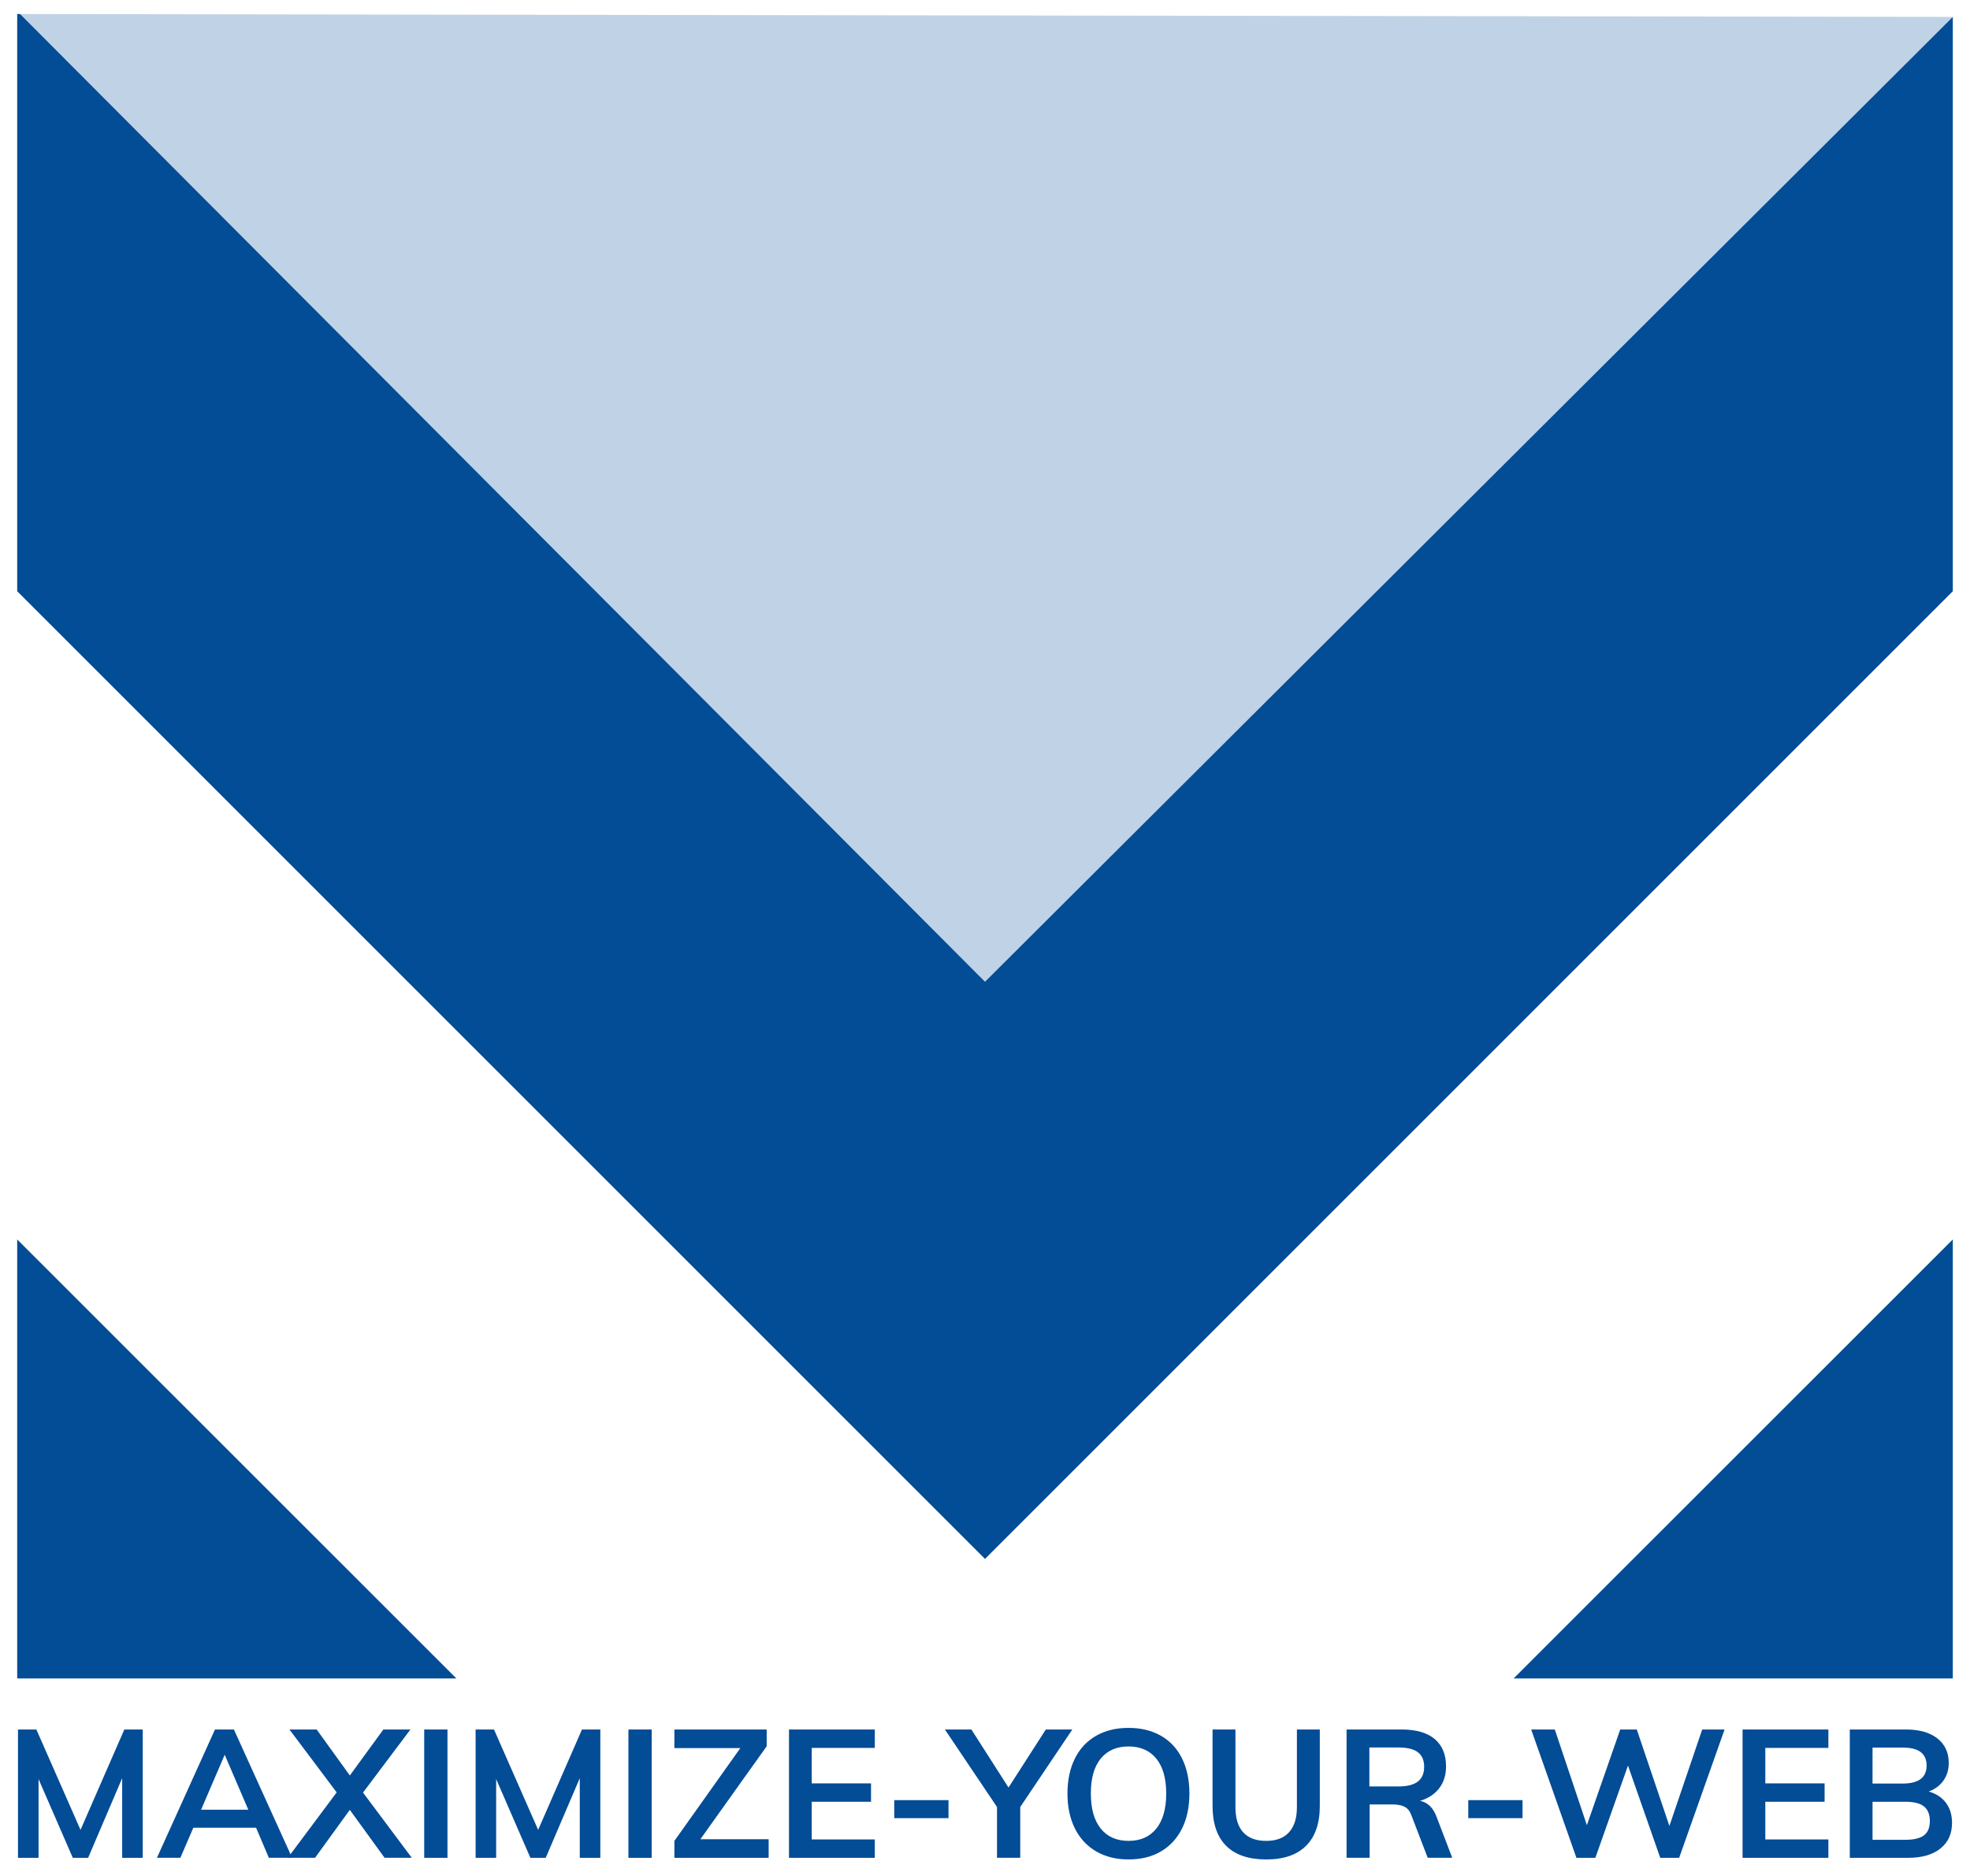
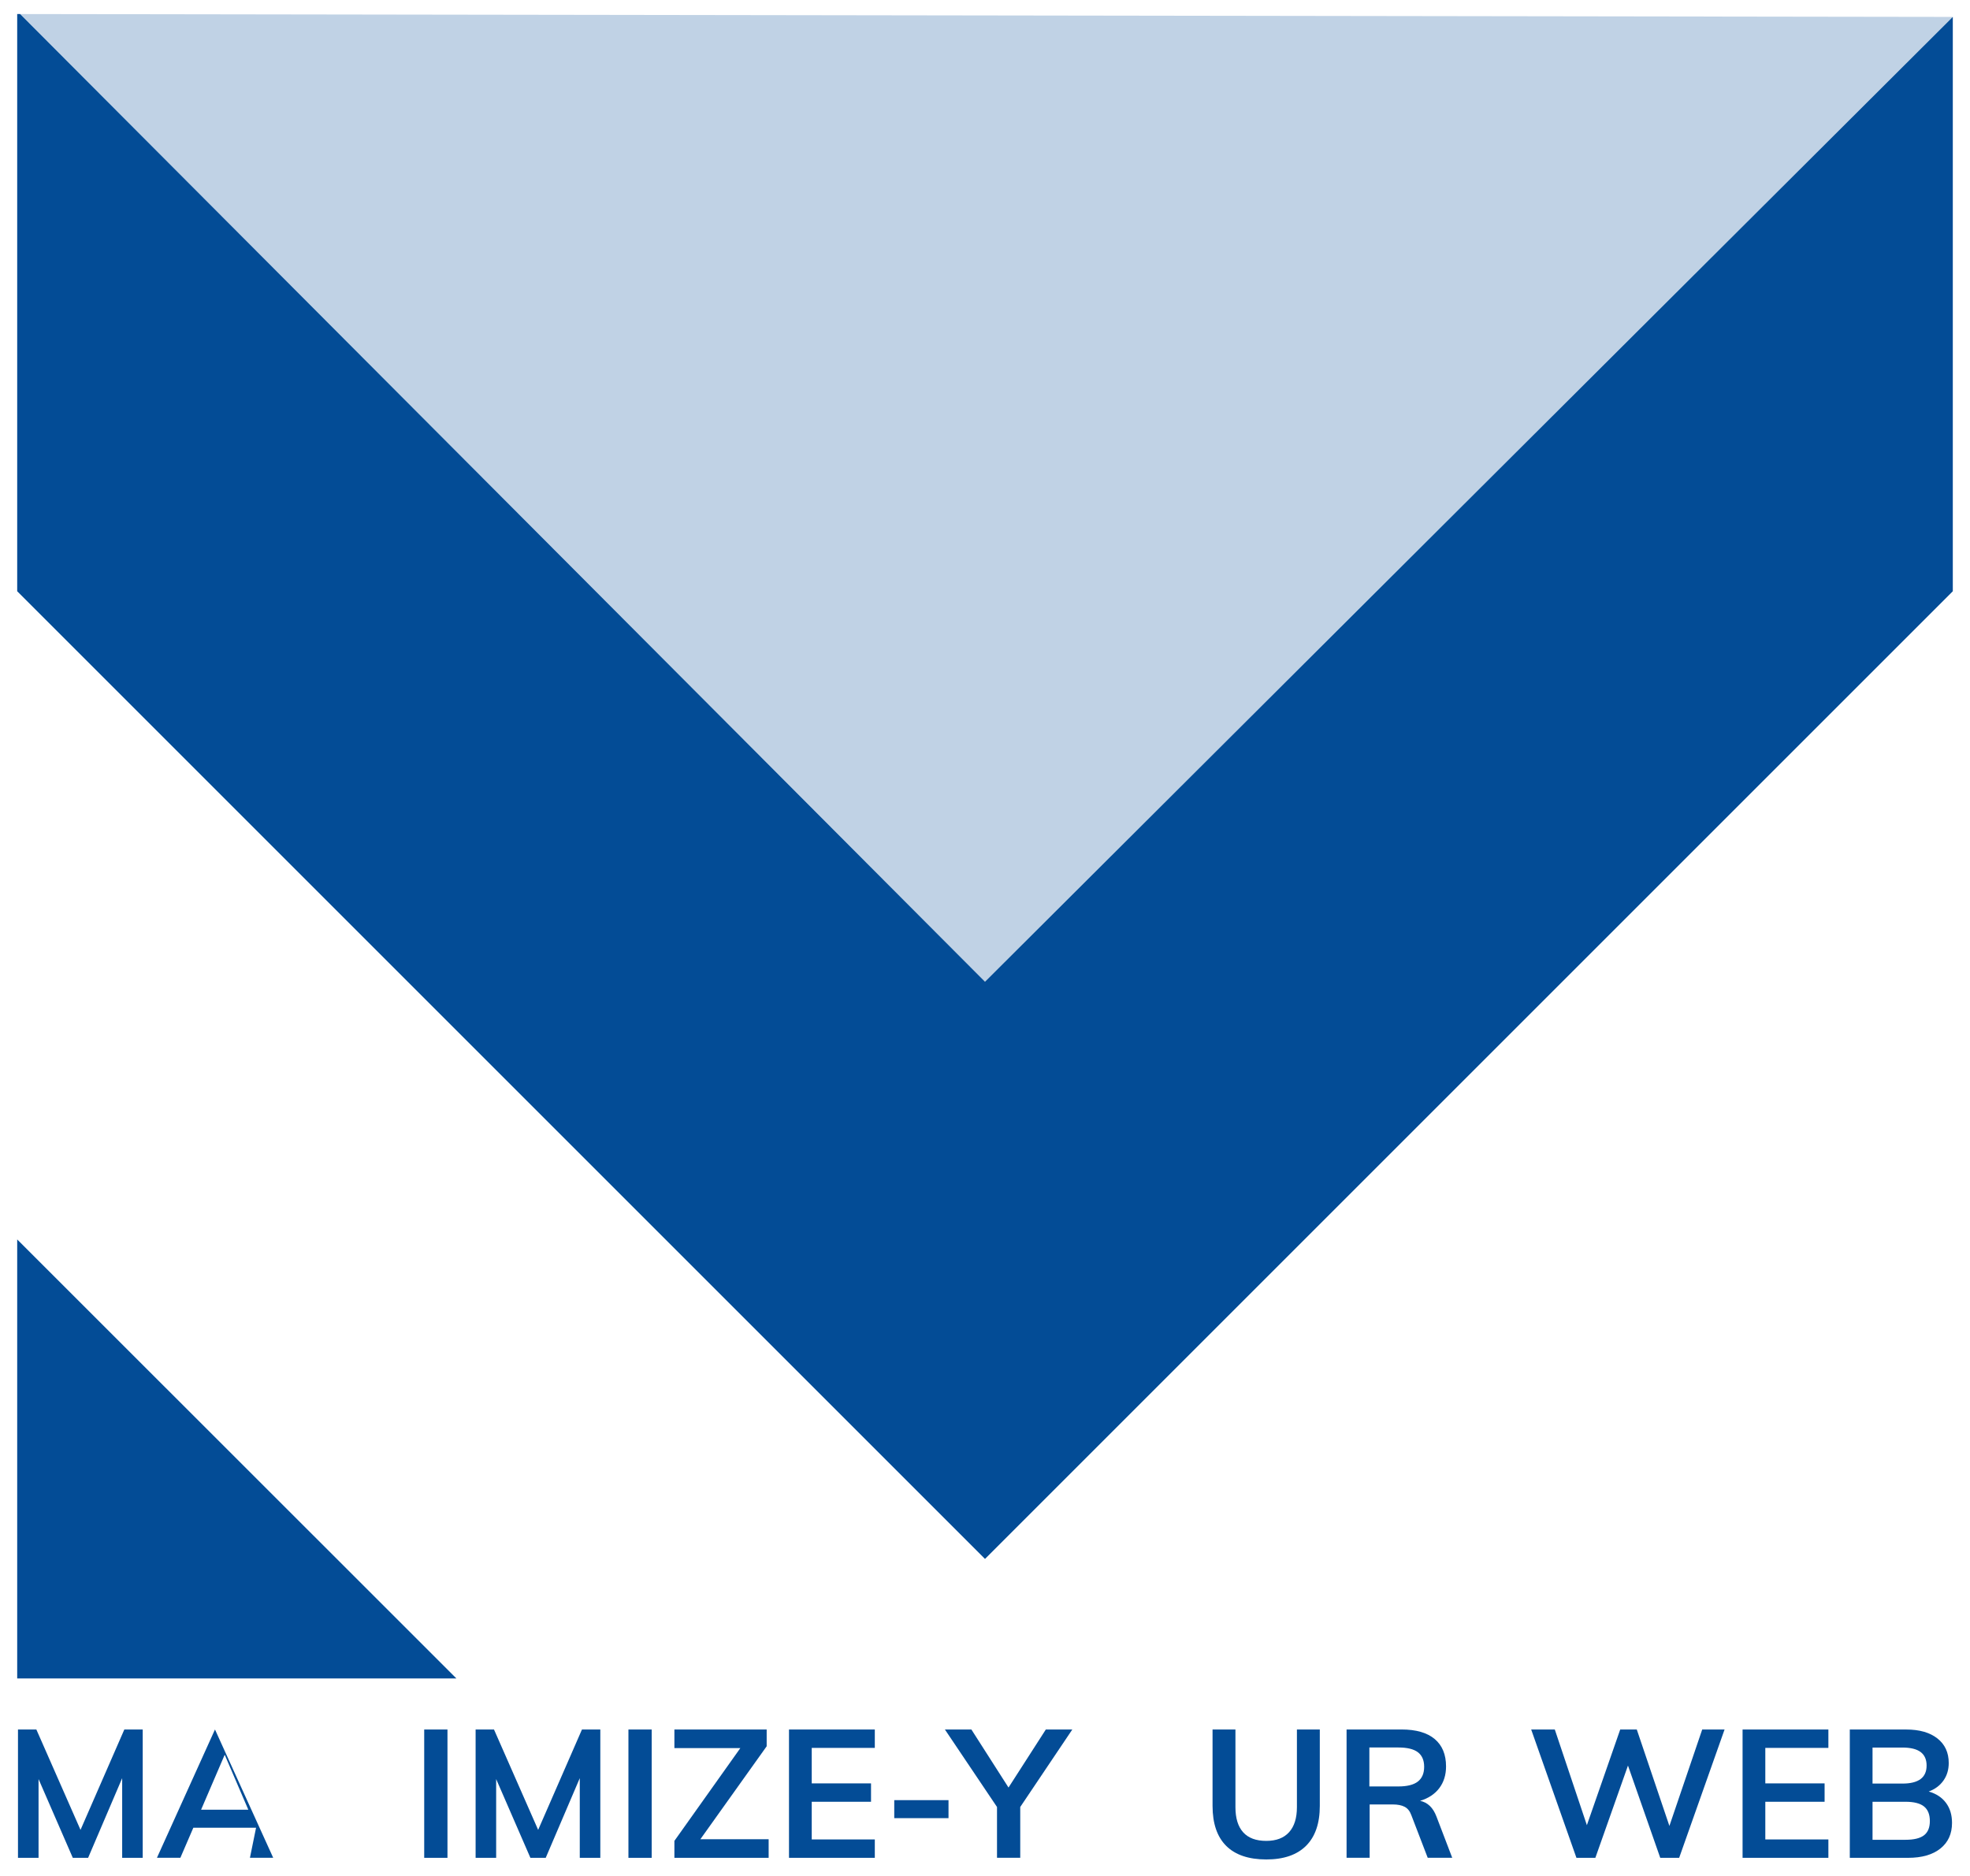
<svg xmlns="http://www.w3.org/2000/svg" version="1.1" id="Ebene_1" x="0px" y="0px" viewBox="0 0 630 600" style="enable-background:new 0 0 630 600;" xml:space="preserve">
  <style type="text/css">
	.st0{fill:#034C96;}
	.st1{opacity:0.5;}
	.st2{opacity:0.5;fill:#034C96;}
</style>
  <g>
    <g>
      <g>
        <polygon class="st0" points="315,498.6 624.5,189.1 624.5,5.41 315,313.99 6.43,4.49 5.5,4.49 5.5,189.1    " />
-         <polygon class="st0" points="484.04,536.83 624.5,536.83 624.5,396.42    " />
        <polygon class="st0" points="5.5,396.42 5.5,536.83 145.96,536.83    " />
      </g>
      <g class="st1">
        <polygon class="st2" points="624.5,5.41 315,313.99 6.43,4.49 5.5,4.49    " />
      </g>
    </g>
    <g>
      <path class="st0" d="M45.64,553.16v41.04h-6.57v-25.48l-10.89,25.48h-4.9l-10.95-25.19v25.19H5.75v-41.04h5.88l14.12,32.1    l14.01-32.1H45.64z" />
-       <path class="st0" d="M81.89,584.57H61.83l-4.15,9.62h-7.49l18.56-41.04h6.05l18.62,41.04h-7.44L81.89,584.57z M79.41,578.81    l-7.55-17.58l-7.55,17.58H79.41z" />
-       <path class="st0" d="M131.69,594.19h-8.7l-11.12-15.33l-11.12,15.33h-8.7l15.62-20.92l-15.1-20.11h8.7l10.61,14.7l10.72-14.7h8.65    l-15.16,20.17L131.69,594.19z" />
+       <path class="st0" d="M81.89,584.57H61.83l-4.15,9.62h-7.49l18.56-41.04l18.62,41.04h-7.44L81.89,584.57z M79.41,578.81    l-7.55-17.58l-7.55,17.58H79.41z" />
      <path class="st0" d="M135.66,553.16h7.44v41.04h-7.44V553.16z" />
      <path class="st0" d="M191.98,553.16v41.04h-6.57v-25.48l-10.89,25.48h-4.9l-10.95-25.19v25.19h-6.57v-41.04h5.88l14.12,32.1    l14.01-32.1H191.98z" />
      <path class="st0" d="M200.97,553.16h7.44v41.04h-7.44V553.16z" />
      <path class="st0" d="M245.81,588.26v5.94h-30.14v-5.42l21.09-29.68h-21.09v-5.94h29.51v5.36l-21.21,29.74H245.81z" />
      <path class="st0" d="M252.32,553.16h27.44v5.88h-20.17v11.35h18.96v5.88h-18.96v12.05h20.17v5.88h-27.44V553.16z" />
      <path class="st0" d="M285.98,575.75h17.35v5.76h-17.35V575.75z" />
      <path class="st0" d="M326.27,577.94v16.25h-7.43v-16.25l-16.66-24.78h8.47l11.87,18.56l11.93-18.56h8.47L326.27,577.94z" />
-       <path class="st0" d="M350.56,592.15c-2.94-1.71-5.21-4.15-6.8-7.32c-1.59-3.17-2.39-6.91-2.39-11.21c0-4.27,0.79-7.98,2.36-11.15    c1.58-3.17,3.83-5.6,6.77-7.29c2.94-1.69,6.41-2.54,10.4-2.54c4,0,7.46,0.85,10.4,2.54c2.94,1.69,5.19,4.12,6.74,7.29    c1.56,3.17,2.33,6.89,2.33,11.15c0,4.3-0.79,8.04-2.36,11.21c-1.58,3.17-3.82,5.61-6.74,7.32c-2.92,1.71-6.38,2.56-10.37,2.56    C356.95,594.71,353.5,593.86,350.56,592.15z M369.78,584.86c2.11-2.61,3.17-6.36,3.17-11.24c0-4.84-1.06-8.56-3.17-11.15    c-2.11-2.59-5.07-3.89-8.88-3.89c-3.8,0-6.76,1.29-8.88,3.86c-2.11,2.58-3.17,6.3-3.17,11.18s1.06,8.63,3.17,11.24    c2.11,2.61,5.07,3.92,8.88,3.92C364.71,588.78,367.67,587.47,369.78,584.86z" />
      <path class="st0" d="M392.12,590.36c-2.9-2.9-4.35-7.16-4.35-12.77v-24.44h7.32V578c0,3.54,0.83,6.22,2.48,8.04    c1.65,1.83,4.11,2.74,7.38,2.74c3.19,0,5.62-0.92,7.29-2.77c1.67-1.84,2.51-4.51,2.51-8.01v-24.84h7.32v24.44    c0,5.57-1.46,9.82-4.38,12.74c-2.92,2.92-7.17,4.38-12.74,4.38C399.29,594.71,395.02,593.26,392.12,590.36z" />
      <path class="st0" d="M464.42,594.19h-7.84l-5.25-13.66c-0.46-1.27-1.17-2.15-2.13-2.65c-0.96-0.5-2.21-0.75-3.75-0.75h-7.44v17.06    h-7.38v-41.04h17.58c4.65,0,8.18,1.02,10.6,3.05c2.42,2.04,3.63,4.96,3.63,8.76c0,2.73-0.72,5.04-2.16,6.95    c-1.44,1.9-3.49,3.26-6.14,4.06c2.42,0.5,4.17,2.19,5.25,5.07L464.42,594.19z M447.19,571.37c2.8,0,4.88-0.52,6.23-1.56    c1.34-1.04,2.02-2.61,2.02-4.73c0-2.07-0.66-3.62-1.99-4.64c-1.33-1.02-3.41-1.53-6.25-1.53h-9.28v12.45H447.19z" />
-       <path class="st0" d="M469.55,575.75h17.35v5.76h-17.35V575.75z" />
      <path class="st0" d="M551.51,553.16l-14.52,41.04h-6.05l-10.32-29.51l-10.43,29.51h-6.05l-14.47-41.04h7.55l10.26,30.6l10.66-30.6    h5.3l10.43,30.84l10.49-30.84H551.51z" />
      <path class="st0" d="M557.27,553.16h27.44v5.88h-20.17v11.35h18.96v5.88h-18.96v12.05h20.17v5.88h-27.44V553.16z" />
      <path class="st0" d="M622.32,576.62c1.29,1.73,1.93,3.86,1.93,6.4c0,3.5-1.24,6.23-3.72,8.21c-2.48,1.98-5.93,2.97-10.35,2.97    h-18.62v-41.04h18.04c4.23,0,7.55,0.95,9.97,2.85c2.42,1.9,3.63,4.52,3.63,7.87c0,2.15-0.57,4.03-1.7,5.62    c-1.13,1.59-2.7,2.76-4.7,3.49C619.2,573.68,621.03,574.89,622.32,576.62z M598.83,570.45h9.57c5.15,0,7.72-1.92,7.72-5.76    c0-1.92-0.63-3.36-1.9-4.32c-1.27-0.96-3.21-1.44-5.82-1.44h-9.57V570.45z M615.29,586.99c1.25-0.96,1.87-2.48,1.87-4.55    c0-2.11-0.63-3.67-1.87-4.67c-1.25-1-3.22-1.5-5.91-1.5h-10.55v12.16h10.55C612.07,588.43,614.04,587.95,615.29,586.99z" />
    </g>
  </g>
</svg>